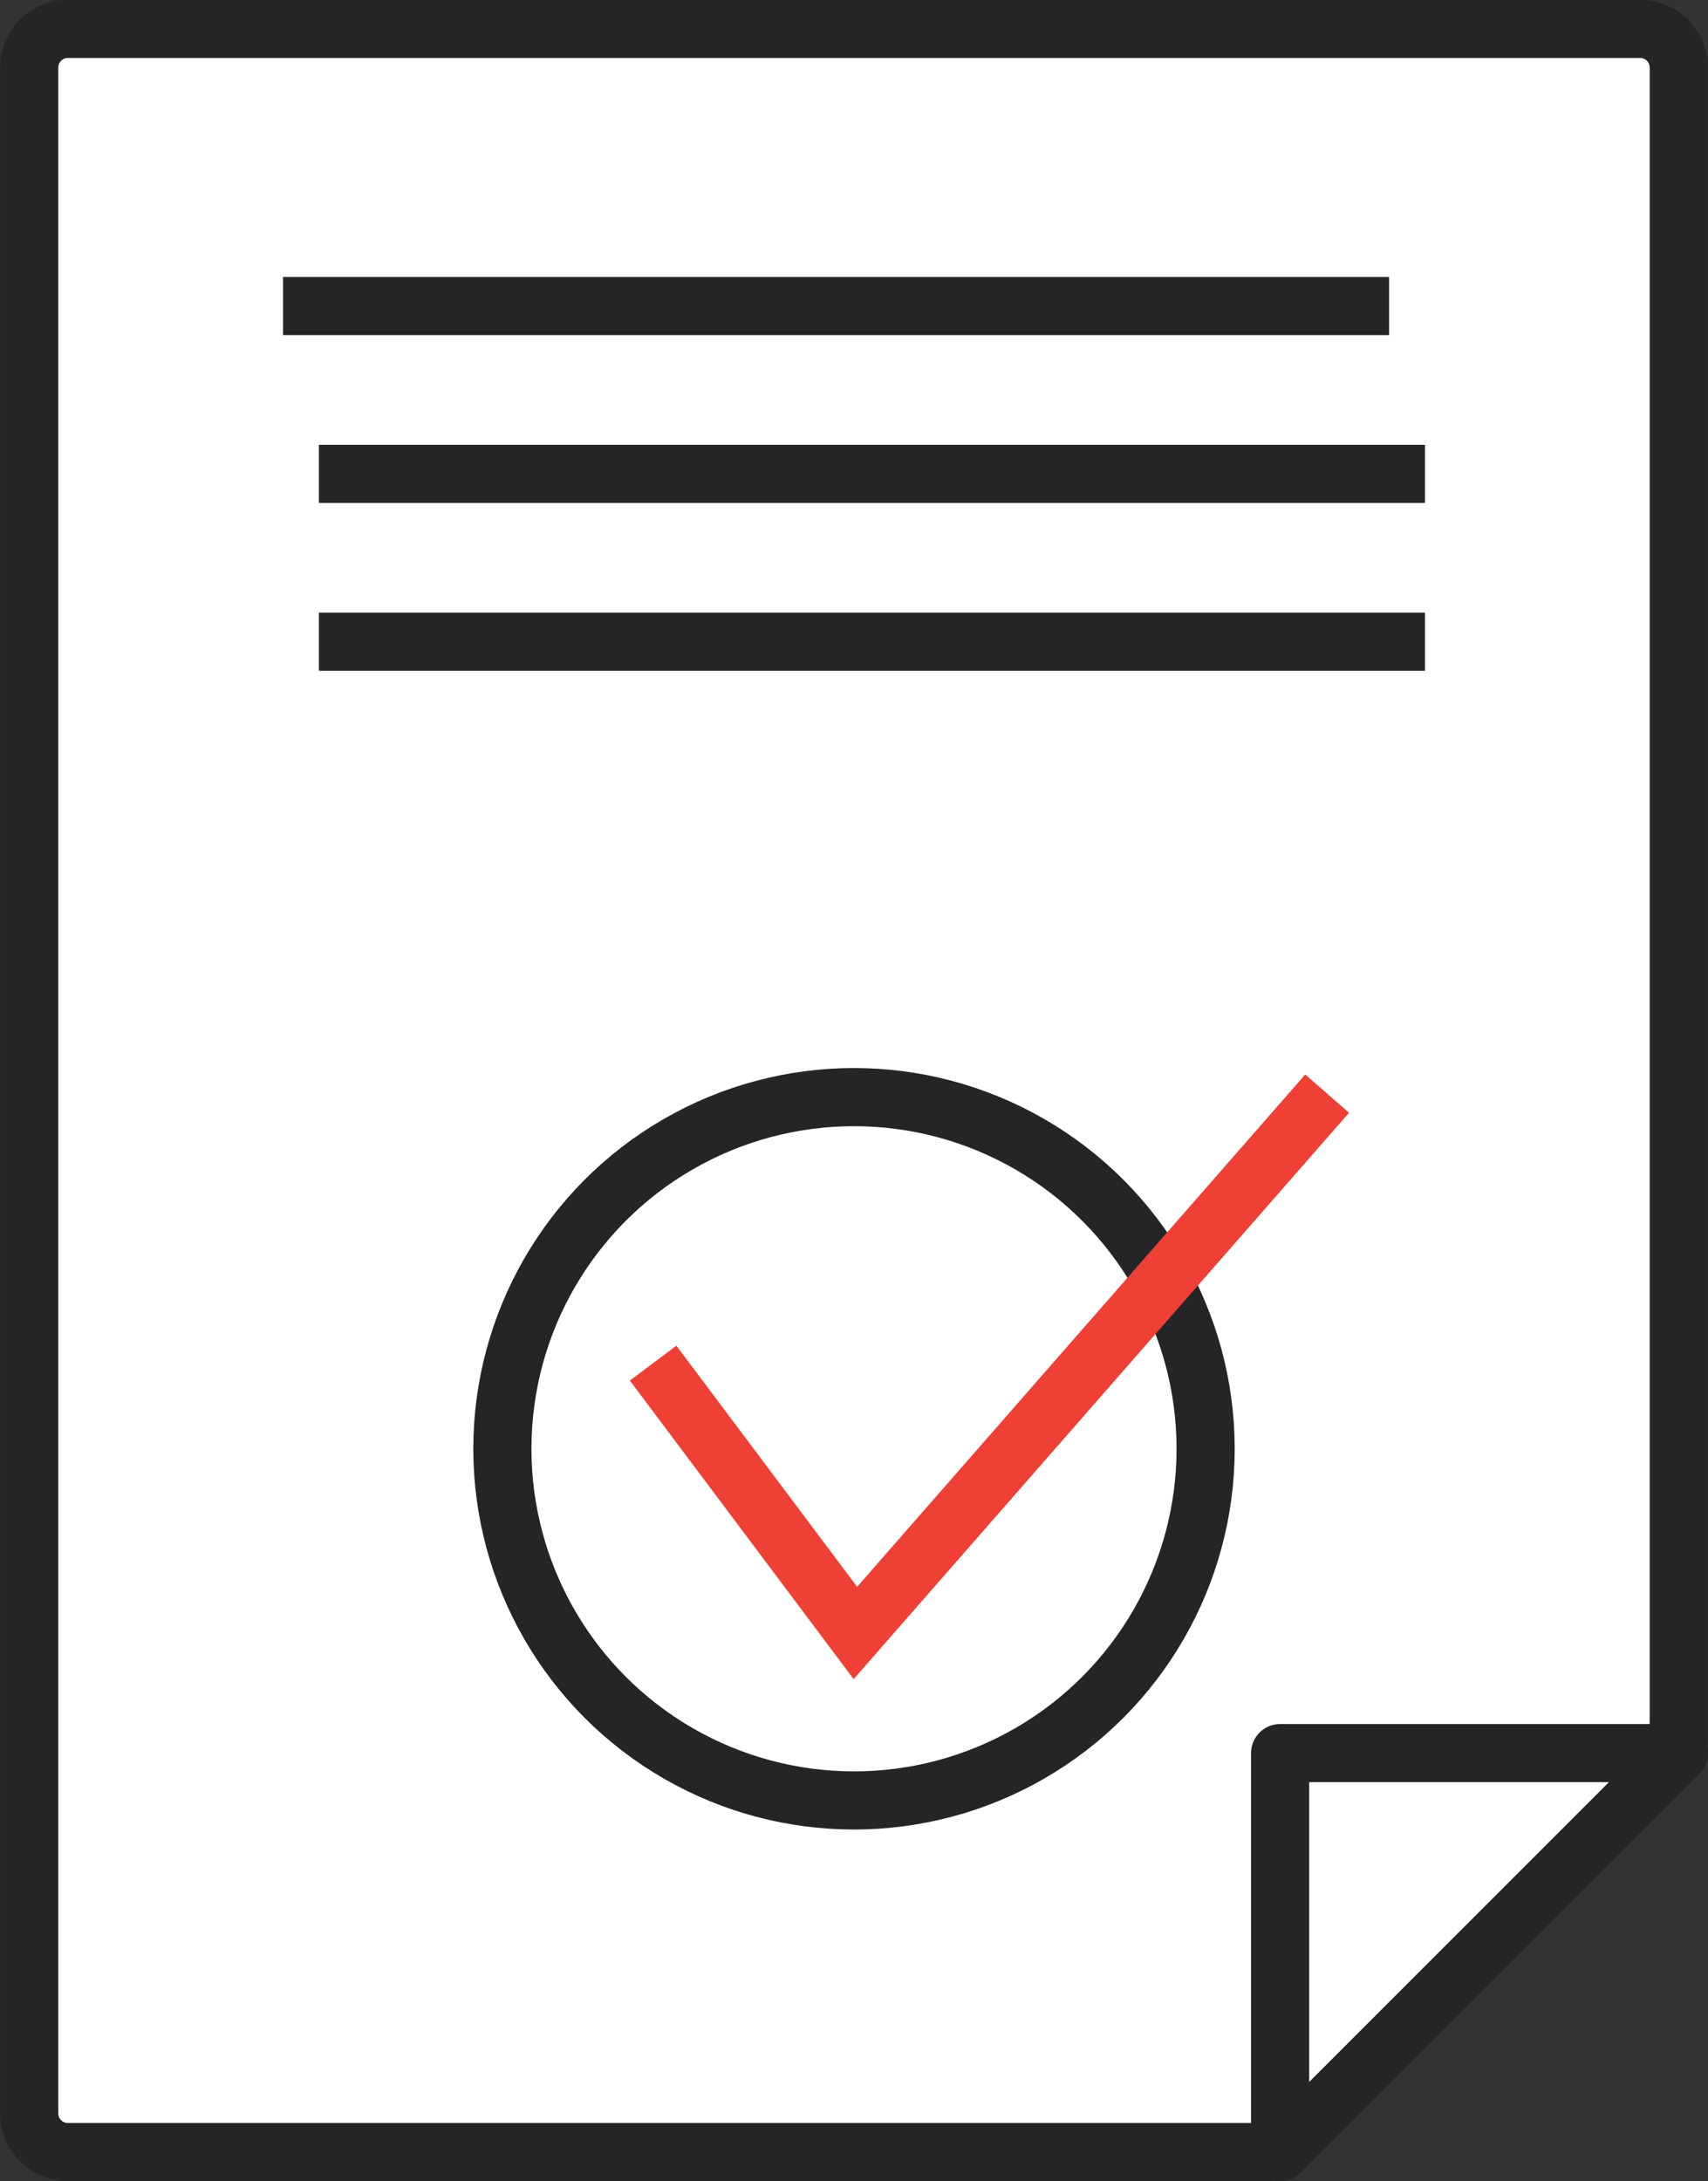
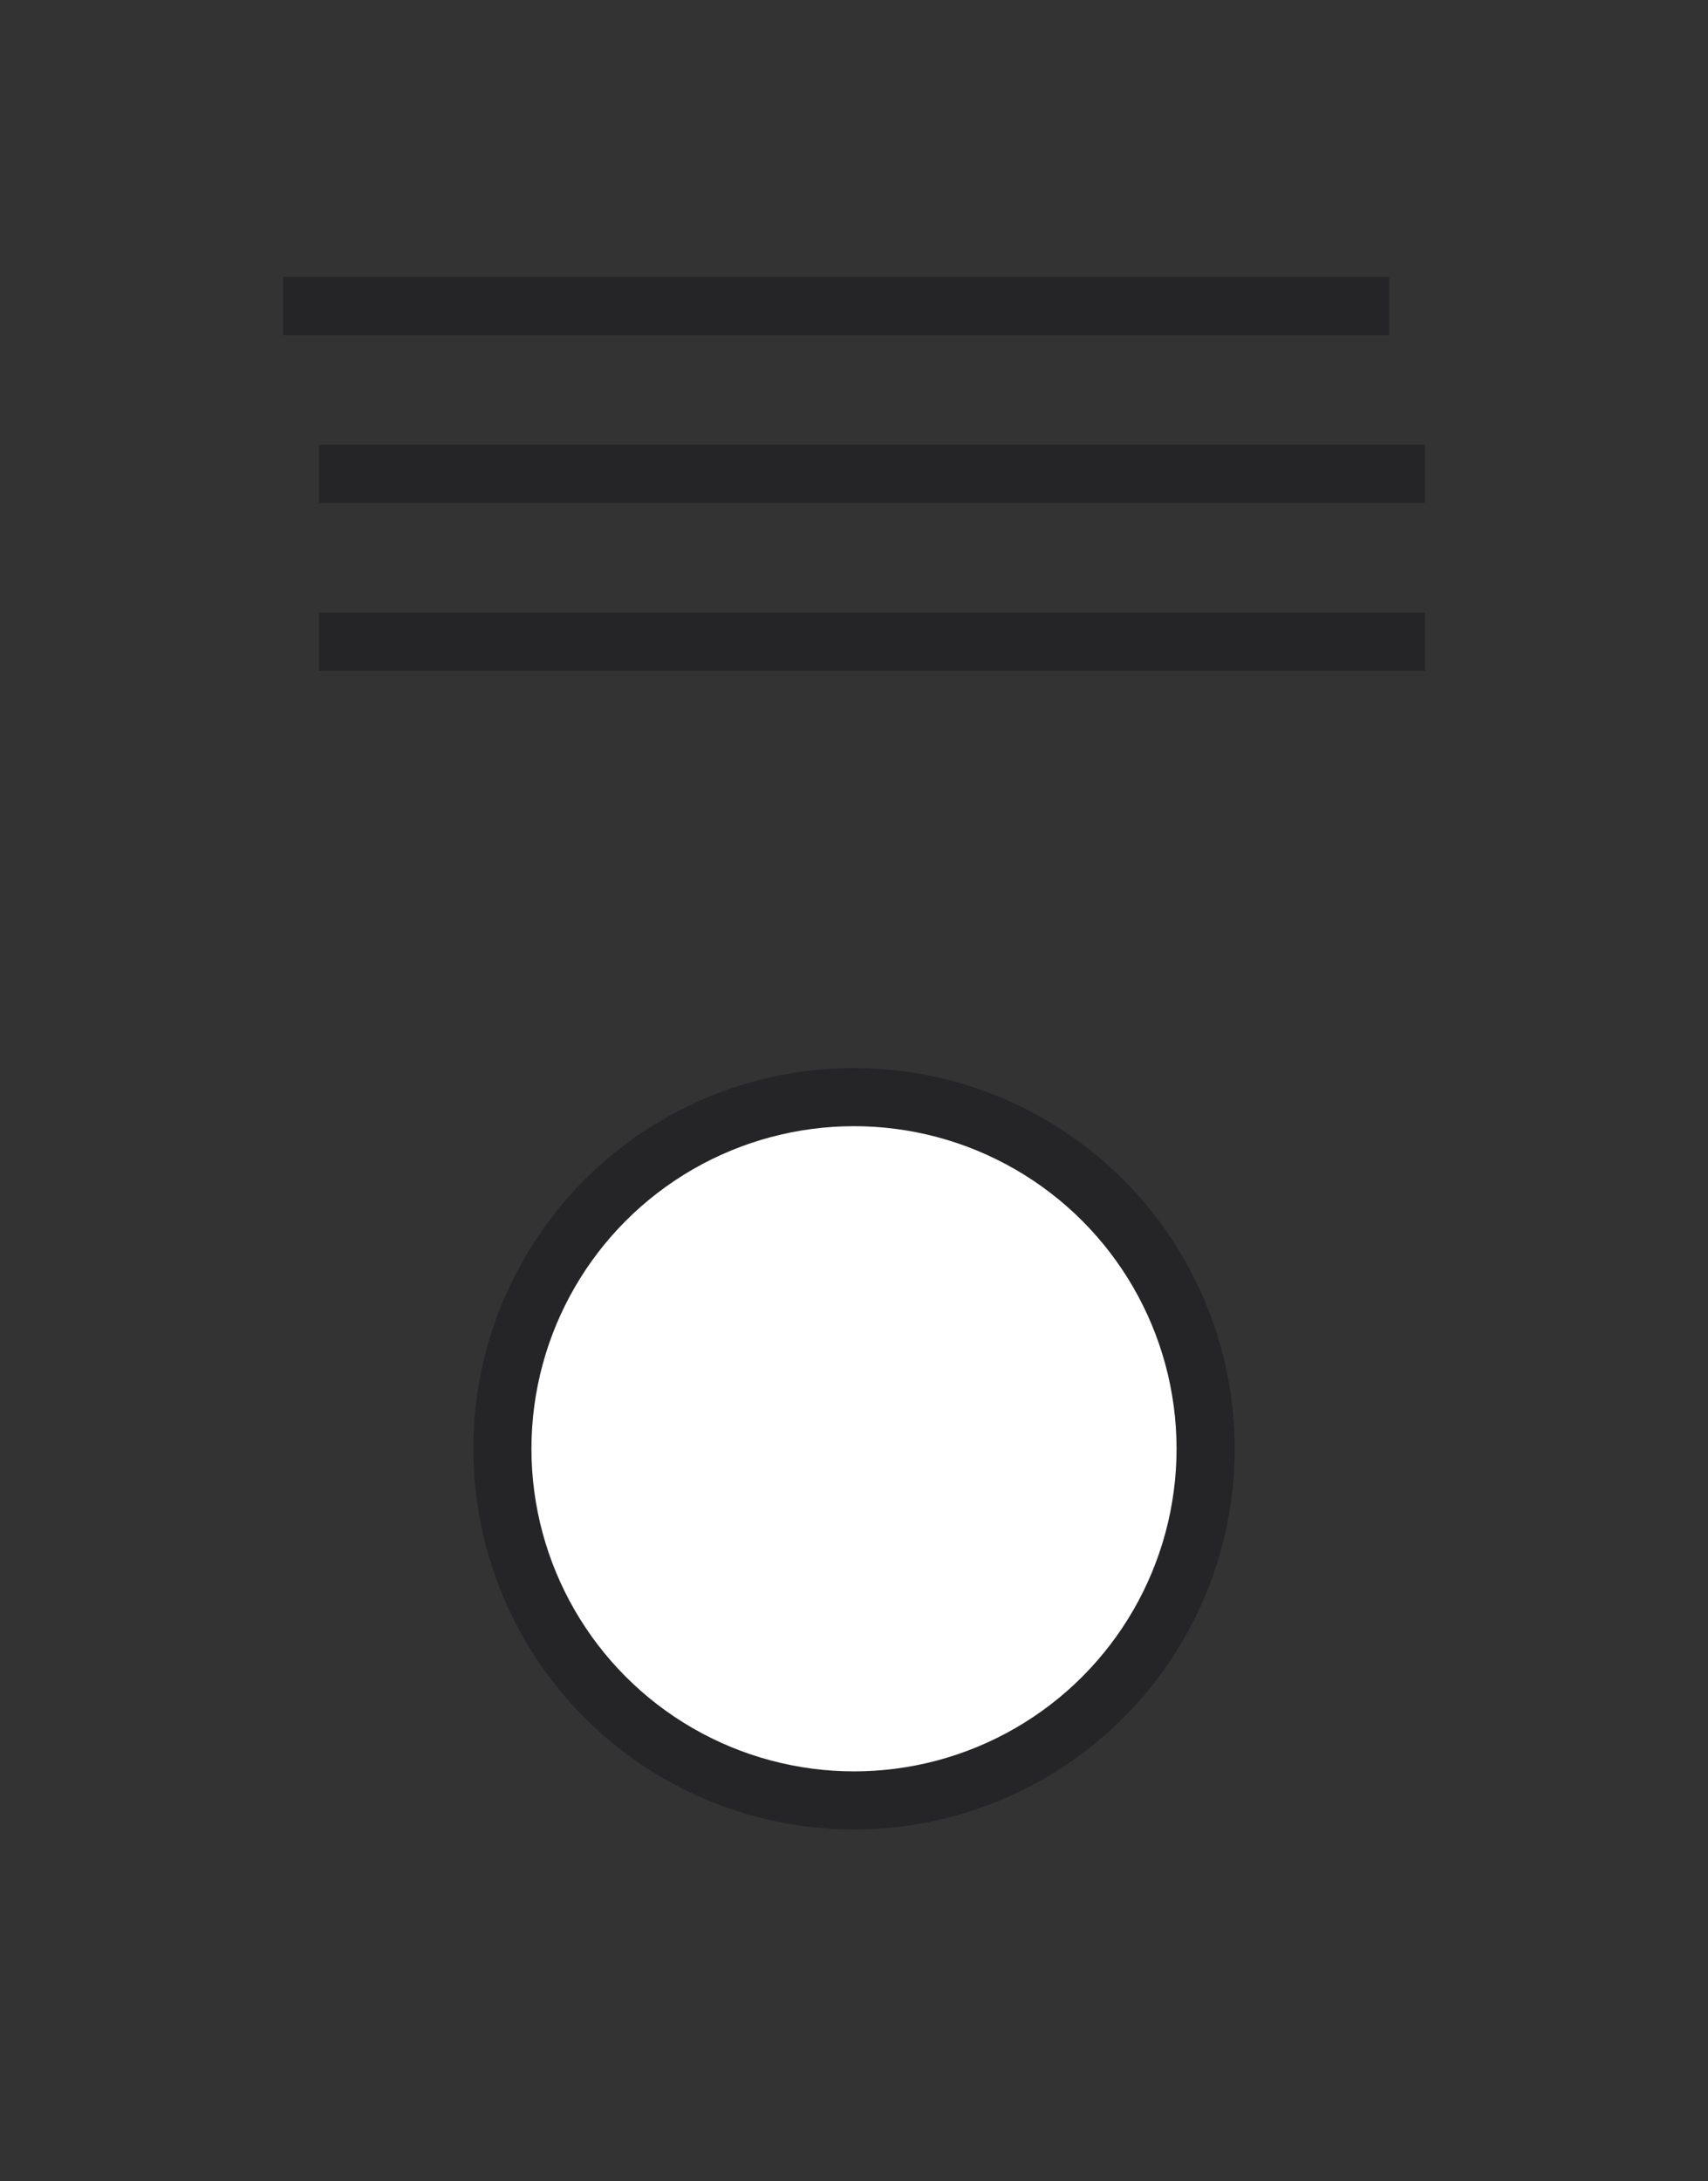
<svg xmlns="http://www.w3.org/2000/svg" id="Layer_1" data-name="Layer 1" viewBox="0 0 49.06 62.64">
  <rect x="0" y="0" width="49.06" height="62.64" fill="#333333" stroke="none" />
  <defs>
    <style>.cls-1{fill:none;stroke:#ef4036;}.cls-1,.cls-2{stroke-miterlimit:10;}.cls-1,.cls-2,.cls-3{stroke-width:1.67px;}.cls-2,.cls-3{fill:#fff;stroke:#252528;}.cls-3{stroke-linejoin:round;}</style>
  </defs>
  <title>TREI - Website - Services - Icon - Accredited Professionals</title>
-   <path class="cls-1" d="M49,55.79" transform="translate(-7.47 -0.68)" />
-   <path class="cls-2" d="M43.77,62.49H9.42a1.11,1.11,0,0,1-1.11-1.12V2.63A1.11,1.11,0,0,1,9.42,1.51H54.58a1.11,1.11,0,0,1,1.11,1.12V50.56a1.1,1.1,0,0,1-.32.79L44.56,62.16A1.11,1.11,0,0,1,43.77,62.49Z" transform="translate(-7.47 -0.68)" />
-   <polygon class="cls-3" points="36.77 61.81 36.77 50.35 48.23 50.35 36.77 61.81" />
  <line class="cls-2" x1="8.13" y1="8.79" x2="39.9" y2="8.79" />
  <line class="cls-2" x1="9.16" y1="13.61" x2="40.93" y2="13.61" />
  <line class="cls-2" x1="9.16" y1="18.43" x2="40.93" y2="18.43" />
  <circle class="cls-2" cx="24.53" cy="41.61" r="10.1" />
-   <polyline class="cls-1" points="38.12 31.41 24.57 46.9 18.76 39.15" />
</svg>